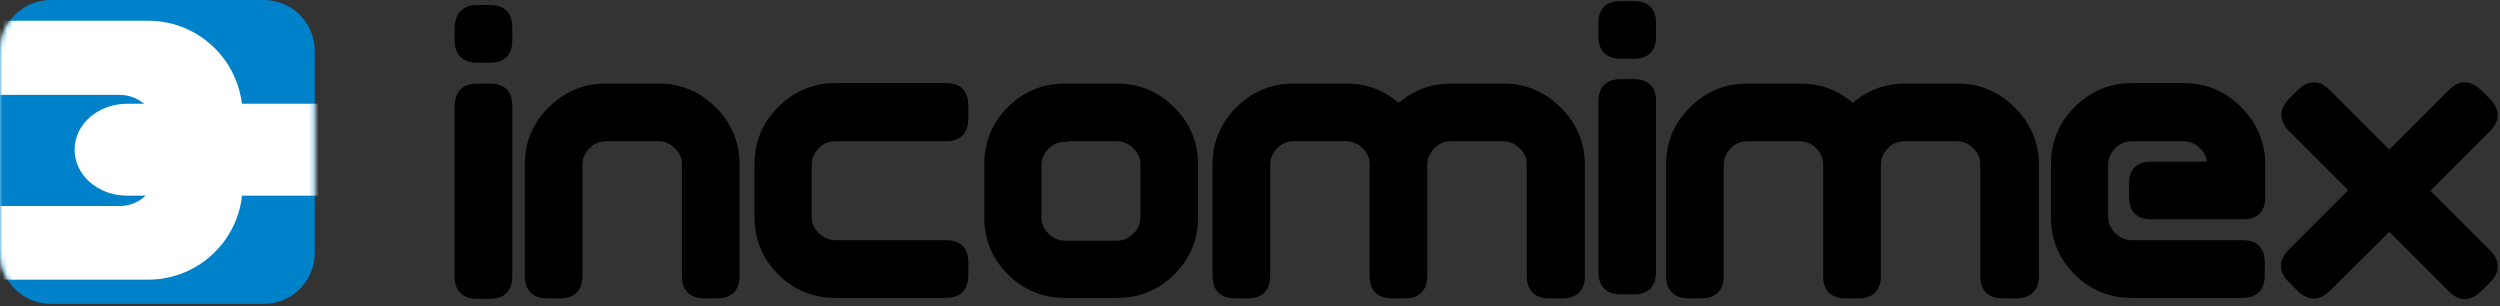
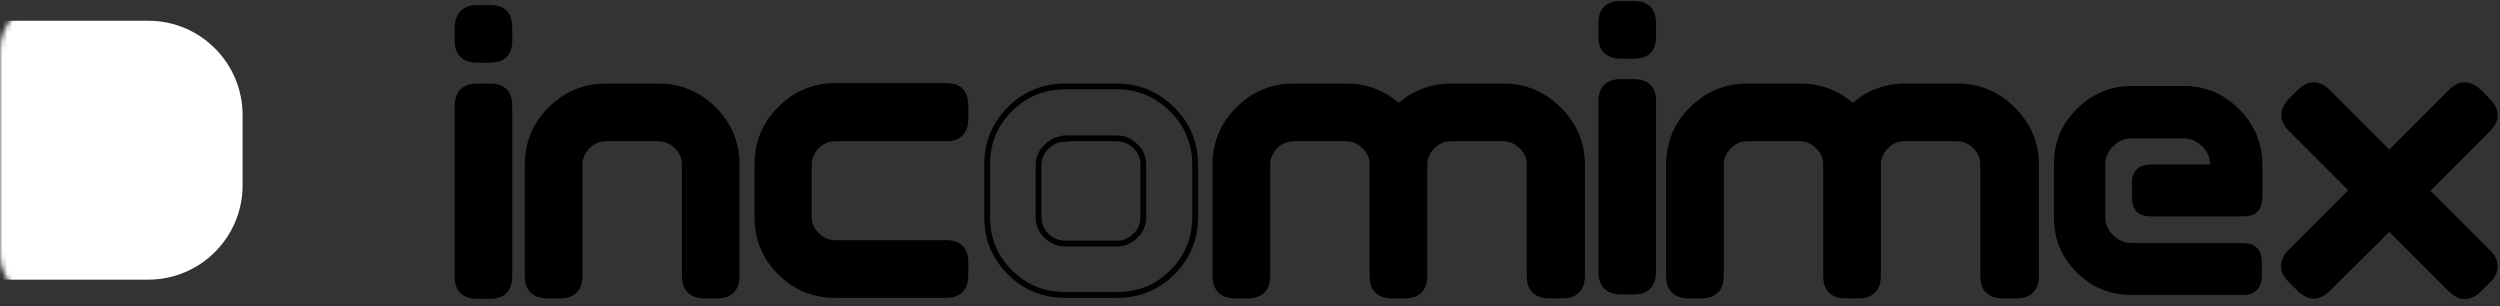
<svg xmlns="http://www.w3.org/2000/svg" width="506" height="62" viewBox="0 0 506 62" fill="none">
  <rect x="0" y="0" width="506" height="62" fill="#333333" stroke="none" />
  <path d="M96.6 1.6H99.2C101.8 1.6 103.1 2.9 103.1 5.6V8.2C103.1 10.8 101.8 12.1 99.2 12.1H96.6C94 12.1 92.6 10.8 92.6 8.2V5.6C92.7 3 94 1.6 96.6 1.6ZM96.6 17.5H99.2C101.8 17.5 103.1 18.8 103.1 21.4V55.9C103.1 58.5 101.8 59.9 99.2 59.9H96.6C94 59.9 92.6 58.6 92.6 55.9V21.4C92.7 18.8 94 17.5 96.6 17.5Z" fill="black" />
  <path d="M96.6 1.6H99.2C101.8 1.6 103.1 2.9 103.1 5.6V8.2C103.1 10.8 101.8 12.1 99.2 12.1H96.6C94 12.1 92.6 10.8 92.6 8.2V5.6C92.7 3 94 1.6 96.6 1.6ZM96.6 17.5H99.2C101.8 17.5 103.1 18.8 103.1 21.4V55.9C103.1 58.5 101.8 59.9 99.2 59.9H96.6C94 59.9 92.6 58.6 92.6 55.9V21.4C92.7 18.8 94 17.5 96.6 17.5Z" stroke="black" stroke-width="1.17" stroke-miterlimit="3.864" />
  <path d="M128 17.5H133.3C137.7 17.5 141.4 19.1 144.5 22.2C147.6 25.3 149.1 29 149.1 33.4V42.5V45.5V54.5V55.8C149.1 58.4 147.8 59.8 145.2 59.8H142.6C140 59.8 138.6 58.5 138.6 55.8V54.5V40.9V33.3C138.6 31.9 138.1 30.6 137 29.6C136 28.6 134.7 28 133.3 28H128H122.7C121.2 28 120 28.5 118.9 29.6C117.9 30.6 117.3 31.9 117.3 33.3V40.9V54.5V55.8C117.3 58.4 116 59.8 113.4 59.8H110.8C108.2 59.8 106.8 58.5 106.8 55.8V54.5V45.5V42.5V33.4C106.8 29 108.3 25.3 111.4 22.2C114.5 19.1 118.2 17.5 122.6 17.5H128Z" fill="black" />
  <path d="M128 17.5H133.3C137.7 17.5 141.4 19.1 144.5 22.2C147.6 25.3 149.1 29 149.1 33.4V42.5V45.5V54.5V55.8C149.1 58.4 147.8 59.8 145.2 59.8H142.6C140 59.8 138.6 58.5 138.6 55.8V54.5V40.9V33.3C138.6 31.9 138.1 30.6 137 29.6C136 28.6 134.7 28 133.3 28H128H122.7C121.2 28 120 28.5 118.9 29.6C117.9 30.6 117.3 31.9 117.3 33.3V40.9V54.5V55.8C117.3 58.4 116 59.8 113.4 59.8H110.8C108.2 59.8 106.8 58.5 106.8 55.8V54.5V45.5V42.5V33.4C106.8 29 108.3 25.3 111.4 22.2C114.5 19.1 118.2 17.5 122.6 17.5H128Z" stroke="black" stroke-width="1.17" stroke-miterlimit="3.864" />
  <path d="M153.3 33.3C153.3 28.9 154.8 25.2 157.9 22.1C161 19 164.7 17.4 169.1 17.4H178.2H181.2H190.2H191.5C194.1 17.4 195.4 18.7 195.4 21.4V24C195.4 26.6 194.1 28 191.5 28H190.2H176.7H169.1C167.6 28 166.4 28.5 165.3 29.6C164.3 30.6 163.7 31.9 163.7 33.3V43.8C163.7 45.3 164.2 46.5 165.3 47.6C166.3 48.6 167.6 49.2 169.1 49.2H176.7H190.2H191.5C194.1 49.2 195.4 50.5 195.4 53.1V55.7C195.4 58.3 194.1 59.7 191.5 59.7H190.2H181.2H178.2H169.1C164.7 59.7 161 58.2 157.9 55.1C154.8 52 153.3 48.3 153.3 43.9V33.3Z" fill="black" />
  <path d="M153.3 33.3C153.3 28.9 154.8 25.2 157.9 22.1C161 19 164.7 17.4 169.1 17.4H178.2H181.2H190.2H191.5C194.1 17.4 195.4 18.7 195.4 21.4V24C195.4 26.6 194.1 28 191.5 28H190.2H176.7H169.1C167.6 28 166.4 28.5 165.3 29.6C164.3 30.6 163.7 31.9 163.7 33.3V43.8C163.7 45.3 164.2 46.5 165.3 47.6C166.3 48.6 167.6 49.2 169.1 49.2H176.7H190.2H191.5C194.1 49.2 195.4 50.5 195.4 53.1V55.7C195.4 58.3 194.1 59.7 191.5 59.7H190.2H181.2H178.2H169.1C164.7 59.7 161 58.2 157.9 55.1C154.8 52 153.3 48.3 153.3 43.9V33.3Z" stroke="black" stroke-width="1.17" stroke-miterlimit="3.864" />
-   <path d="M215.6 28.1C214.1 28.1 212.9 28.6 211.8 29.7C210.8 30.7 210.2 32 210.2 33.4V43.9C210.2 45.4 210.7 46.6 211.8 47.7C212.8 48.7 214.1 49.3 215.6 49.3H226.1C227.5 49.3 228.7 48.8 229.8 47.7C230.9 46.7 231.4 45.4 231.4 43.9V33.3C231.4 31.9 230.9 30.6 229.8 29.6C228.8 28.6 227.5 28 226.1 28H215.6V28.1ZM215.6 17.5H226.1C230.5 17.5 234.2 19.1 237.3 22.2C240.4 25.3 241.9 29 241.9 33.4V43.9C241.9 48.3 240.4 52 237.3 55.1C234.2 58.2 230.5 59.7 226.1 59.7H215.6C211.2 59.7 207.5 58.2 204.4 55.1C201.3 52 199.8 48.3 199.8 43.9V33.3C199.8 28.9 201.3 25.2 204.4 22.1C207.5 19 211.2 17.5 215.6 17.5Z" fill="black" />
  <path d="M215.6 28.1C214.1 28.1 212.9 28.6 211.8 29.7C210.8 30.7 210.2 32 210.2 33.4V43.9C210.2 45.4 210.7 46.6 211.8 47.7C212.8 48.7 214.1 49.3 215.6 49.3H226.1C227.5 49.3 228.7 48.8 229.8 47.7C230.9 46.7 231.4 45.4 231.4 43.9V33.3C231.4 31.9 230.9 30.6 229.8 29.6C228.8 28.6 227.5 28 226.1 28H215.6V28.1ZM215.6 17.5H226.1C230.5 17.5 234.2 19.1 237.3 22.2C240.4 25.3 241.9 29 241.9 33.4V43.9C241.9 48.3 240.4 52 237.3 55.1C234.2 58.2 230.5 59.7 226.1 59.7H215.6C211.2 59.7 207.5 58.2 204.4 55.1C201.3 52 199.8 48.3 199.8 43.9V33.3C199.8 28.9 201.3 25.2 204.4 22.1C207.5 19 211.2 17.5 215.6 17.5Z" stroke="black" stroke-width="1.17" stroke-miterlimit="3.864" />
  <path d="M267.3 17.5H272.6C276.6 17.5 280.1 18.9 283.1 21.6C286.1 18.9 289.6 17.5 293.7 17.5H299H304.3C308.7 17.5 312.4 19.1 315.5 22.2C318.6 25.3 320.2 29 320.2 33.4V42.5V45.5V54.5V55.8C320.2 58.4 318.9 59.8 316.2 59.8H313.6C311 59.8 309.6 58.5 309.6 55.8V54.5V40.9V33.3C309.6 31.9 309.1 30.6 308 29.6C307 28.6 305.7 28 304.3 28H299H293.7C292.2 28 291 28.5 289.9 29.6C288.9 30.6 288.3 31.9 288.3 33.3V40.9V54.5V55.8C288.3 58.4 287 59.8 284.4 59.8H281.8C279.1 59.8 277.8 58.5 277.8 55.8V54.5V40.9V33.3C277.8 31.9 277.3 30.6 276.2 29.6C275.2 28.6 273.9 28 272.5 28H267.2H261.9C260.4 28 259.2 28.5 258.1 29.6C257.1 30.6 256.5 31.9 256.5 33.3V40.9V54.5V55.8C256.5 58.4 255.2 59.8 252.6 59.8H250C247.4 59.8 246 58.5 246 55.8V54.5V45.5V42.5V33.4C246 29 247.5 25.3 250.6 22.2C253.7 19.1 257.4 17.5 261.8 17.5H267.3Z" fill="black" />
  <path d="M267.3 17.5H272.6C276.6 17.5 280.1 18.9 283.1 21.6C286.1 18.9 289.6 17.5 293.7 17.5H299H304.3C308.7 17.5 312.4 19.1 315.5 22.2C318.6 25.3 320.2 29 320.2 33.4V42.5V45.5V54.5V55.8C320.2 58.4 318.9 59.8 316.2 59.8H313.6C311 59.8 309.6 58.5 309.6 55.8V54.5V40.9V33.3C309.6 31.9 309.1 30.6 308 29.6C307 28.6 305.7 28 304.3 28H299H293.7C292.2 28 291 28.5 289.9 29.6C288.9 30.6 288.3 31.9 288.3 33.3V40.9V54.5V55.8C288.3 58.4 287 59.8 284.4 59.8H281.8C279.1 59.8 277.8 58.5 277.8 55.8V54.5V40.9V33.3C277.8 31.9 277.3 30.6 276.2 29.6C275.2 28.6 273.9 28 272.5 28H267.2H261.9C260.4 28 259.2 28.5 258.1 29.6C257.1 30.6 256.5 31.9 256.5 33.3V40.9V54.5V55.8C256.5 58.4 255.2 59.8 252.6 59.8H250C247.4 59.8 246 58.5 246 55.8V54.5V45.5V42.5V33.4C246 29 247.5 25.3 250.6 22.2C253.7 19.1 257.4 17.5 261.8 17.5H267.3Z" stroke="black" stroke-width="1.17" stroke-miterlimit="3.864" />
  <path d="M359.2 17.5H364.5C368.5 17.5 372 18.9 375 21.6C378 18.9 381.5 17.5 385.6 17.5H390.9H396.2C400.6 17.5 404.3 19.1 407.4 22.2C410.5 25.3 412.1 29 412.1 33.4V42.5V45.5V54.5V55.8C412.1 58.4 410.8 59.8 408.1 59.8H405.4C402.7 59.8 401.4 58.5 401.4 55.8V54.5V40.9V33.3C401.4 31.9 400.9 30.6 399.8 29.6C398.8 28.6 397.5 28 396.1 28H390.8H385.5C384 28 382.8 28.5 381.7 29.6C380.7 30.6 380.1 31.9 380.1 33.3V40.9V54.5V55.8C380.1 58.4 378.8 59.8 376.2 59.8H373.6C370.9 59.8 369.6 58.5 369.6 55.8V54.5V40.9V33.3C369.6 31.9 369.1 30.6 368 29.6C367 28.6 365.7 28 364.3 28H359H353.7C352.2 28 351 28.5 349.9 29.6C348.9 30.6 348.3 31.9 348.3 33.3V40.9V54.5V55.8C348.3 58.4 347 59.8 344.4 59.8H341.8C339.2 59.8 337.8 58.5 337.8 55.8V54.5V45.5V42.5V33.4C337.8 29 339.3 25.3 342.4 22.2C345.5 19.1 349.2 17.5 353.6 17.5H359.2Z" fill="black" />
  <path d="M359.2 17.5H364.5C368.5 17.5 372 18.9 375 21.6C378 18.9 381.5 17.5 385.6 17.5H390.9H396.2C400.6 17.5 404.3 19.1 407.4 22.2C410.5 25.3 412.1 29 412.1 33.4V42.5V45.5V54.5V55.8C412.1 58.4 410.8 59.8 408.1 59.8H405.4C402.7 59.8 401.4 58.5 401.4 55.8V54.5V40.9V33.3C401.4 31.9 400.9 30.6 399.8 29.6C398.8 28.6 397.5 28 396.1 28H390.8H385.5C384 28 382.8 28.5 381.7 29.6C380.7 30.6 380.1 31.9 380.1 33.3V40.9V54.5V55.8C380.1 58.4 378.8 59.8 376.2 59.8H373.6C370.9 59.8 369.6 58.5 369.6 55.8V54.5V40.9V33.3C369.6 31.9 369.1 30.6 368 29.6C367 28.6 365.7 28 364.3 28H359H353.7C352.2 28 351 28.5 349.9 29.6C348.9 30.6 348.3 31.9 348.3 33.3V40.9V54.5V55.8C348.3 58.4 347 59.8 344.4 59.8H341.8C339.2 59.8 337.8 58.5 337.8 55.8V54.5V45.5V42.5V33.4C337.8 29 339.3 25.3 342.4 22.2C345.5 19.1 349.2 17.5 353.6 17.5H359.2Z" stroke="black" stroke-width="1.17" stroke-miterlimit="3.864" />
  <path d="M457.9 33.3V36.6V39.9C457.9 42.5 456.6 43.8 454 43.8H444.7H435.4C432.8 43.8 431.5 42.5 431.5 39.9V37.2C431.5 34.6 432.8 33.3 435.4 33.3H441.3H447.3C447.3 31.9 446.8 30.6 445.7 29.6C444.7 28.6 443.4 28 442 28H431.5C430 28 428.8 28.5 427.7 29.6C426.7 30.6 426.1 31.9 426.1 33.3V43.8C426.1 45.3 426.6 46.5 427.7 47.6C428.7 48.6 430 49.2 431.5 49.2H439.1H447.3H453.9C456.5 49.2 457.8 50.5 457.8 53.1V55.7C457.8 58.3 456.5 59.7 453.9 59.7H443.6H443.5H440.6H431.5C427.1 59.7 423.4 58.2 420.3 55.1C417.2 52 415.7 48.3 415.7 43.9V33.3C415.7 28.9 417.2 25.2 420.3 22.1C423.4 19 427.1 17.4 431.5 17.4H442C446.4 17.4 450.1 19 453.2 22.1C456.3 25.2 457.9 29 457.9 33.3Z" fill="black" />
-   <path d="M457.9 33.3V36.6V39.9C457.9 42.5 456.6 43.8 454 43.8H444.7H435.4C432.8 43.8 431.5 42.5 431.5 39.9V37.2C431.5 34.6 432.8 33.3 435.4 33.3H441.3H447.3C447.3 31.9 446.8 30.6 445.7 29.6C444.7 28.6 443.4 28 442 28H431.5C430 28 428.8 28.5 427.7 29.6C426.7 30.6 426.1 31.9 426.1 33.3V43.8C426.1 45.3 426.6 46.5 427.7 47.6C428.7 48.6 430 49.2 431.5 49.2H439.1H447.3H453.9C456.5 49.2 457.8 50.5 457.8 53.1V55.7C457.8 58.3 456.5 59.7 453.9 59.7H443.6H443.5H440.6H431.5C427.1 59.7 423.4 58.2 420.3 55.1C417.2 52 415.7 48.3 415.7 43.9V33.3C415.7 28.9 417.2 25.2 420.3 22.1C423.4 19 427.1 17.4 431.5 17.4H442C446.4 17.4 450.1 19 453.2 22.1C456.3 25.2 457.9 29 457.9 33.3Z" stroke="black" stroke-width="1.17" stroke-miterlimit="3.864" />
  <path d="M463.6 20.5L465.5 18.6C467.4 16.8 469.3 16.8 471.1 18.6L483.6 31.1L496.1 18.6C497.9 16.8 499.8 16.8 501.7 18.6L503.6 20.5C505.4 22.4 505.4 24.2 503.6 26.1L491.1 38.6L503.6 51.1C505.4 53 505.4 54.9 503.6 56.7L501.7 58.6C499.8 60.4 497.9 60.4 496.1 58.6L483.6 46.1L471.1 58.5C469.2 60.3 467.4 60.3 465.5 58.5L463.6 56.6C461.8 54.8 461.8 52.9 463.6 51L476.1 38.5L463.6 26C461.9 24.2 461.9 22.4 463.6 20.5Z" fill="black" />
  <path d="M463.6 20.5L465.5 18.6C467.4 16.8 469.3 16.8 471.1 18.6L483.6 31.1L496.1 18.6C497.9 16.8 499.8 16.8 501.7 18.6L503.6 20.5C505.4 22.4 505.4 24.2 503.6 26.1L491.1 38.6L503.6 51.1C505.4 53 505.4 54.9 503.6 56.7L501.7 58.6C499.8 60.4 497.9 60.4 496.1 58.6L483.6 46.1L471.1 58.5C469.2 60.3 467.4 60.3 465.5 58.5L463.6 56.6C461.8 54.8 461.8 52.9 463.6 51L476.1 38.5L463.6 26C461.9 24.2 461.9 22.4 463.6 20.5Z" stroke="black" stroke-width="1.17" stroke-miterlimit="3.864" />
  <path d="M328.1 16.6H330.7C333.3 16.6 334.6 17.9 334.6 20.5V55C334.6 57.6 333.3 59 330.7 59H328.1C325.5 59 324.1 57.7 324.1 55V20.6C324.1 17.9 325.4 16.6 328.1 16.6Z" fill="black" />
  <path d="M328.1 16.6H330.7C333.3 16.6 334.6 17.9 334.6 20.5V55C334.6 57.6 333.3 59 330.7 59H328.1C325.5 59 324.1 57.7 324.1 55V20.6C324.1 17.9 325.4 16.6 328.1 16.6Z" stroke="black" stroke-width="1.17" stroke-miterlimit="3.864" />
  <path d="M328.1 0.8H330.7C333.3 0.8 334.6 2.1 334.6 4.8V7.4C334.6 10 333.3 11.3 330.7 11.3H328.1C325.5 11.3 324.1 10 324.1 7.4V4.7C324.1 2.1 325.4 0.8 328.1 0.8Z" fill="black" />
  <path d="M328.1 0.8H330.7C333.3 0.8 334.6 2.1 334.6 4.8V7.4C334.6 10 333.3 11.3 330.7 11.3H328.1C325.5 11.3 324.1 10 324.1 7.4V4.7C324.1 2.1 325.4 0.8 328.1 0.8Z" stroke="black" stroke-width="1.17" stroke-miterlimit="3.864" />
-   <path d="M0 10.3C0 4.6 4.6 0 10.3 0H53.4C59.1 0 63.7 4.6 63.7 10.3V51.2C63.7 56.9 59.1 61.5 53.4 61.5H10.3C4.6 61.5 0 56.9 0 51.2V10.3Z" fill="#0082CA" />
  <mask id="mask0_28463_14270" style="mask-type:luminance" maskUnits="userSpaceOnUse" x="0" y="0" width="64" height="62">
    <path d="M10.3 0C4.6 0 0 4.6 0 10.3V51.2C0 56.9 4.6 61.5 10.3 61.5H53.4C59.1 61.5 63.7 56.9 63.7 51.2V10.3C63.7 4.6 59.1 0 53.4 0H10.3Z" fill="white" />
  </mask>
  <g mask="url(#mask0_28463_14270)">
    <path d="M-32.2 23.3C-32.2 12.7 -23.6 4.2 -13.1 4.2H30C40.6 4.2 49.1 12.8 49.1 23.3V37.5C49.1 48.1 40.5 56.6 30 56.6H-13.1C-23.7 56.6 -32.2 48 -32.2 37.5V23.3Z" fill="white" />
  </g>
  <mask id="mask1_28463_14270" style="mask-type:luminance" maskUnits="userSpaceOnUse" x="0" y="0" width="64" height="62">
-     <path d="M10.3 0C4.6 0 0 4.6 0 10.3V51.2C0 56.9 4.6 61.5 10.3 61.5H53.4C59.1 61.5 63.7 56.9 63.7 51.2V10.3C63.7 4.6 59.1 0 53.4 0H10.3Z" fill="white" />
-   </mask>
+     </mask>
  <g mask="url(#mask1_28463_14270)">
    <path d="M-17.7 26.9C-17.7 22.7 -14.3 19.2 -10 19.2H24.2C28.4 19.2 31.9 22.6 31.9 26.9V34C31.9 38.2 28.5 41.7 24.2 41.7H-10.1C-14.3 41.7 -17.8 38.3 -17.8 34V26.9H-17.7Z" fill="#0082CA" />
  </g>
  <mask id="mask2_28463_14270" style="mask-type:luminance" maskUnits="userSpaceOnUse" x="0" y="0" width="64" height="62">
-     <path d="M10.3 0C4.6 0 0 4.6 0 10.3V51.2C0 56.9 4.6 61.5 10.3 61.5H53.4C59.1 61.5 63.7 56.9 63.7 51.2V10.3C63.7 4.6 59.1 0 53.4 0H10.3Z" fill="white" />
-   </mask>
+     </mask>
  <g mask="url(#mask2_28463_14270)">
    <path d="M15.1 30.3C15.1 25.1 19.9 21 25.7 21H87.6C93.5 21 98.2 25.2 98.2 30.3C98.2 35.5 93.4 39.6 87.6 39.6H25.7C19.9 39.6 15.1 35.5 15.1 30.3Z" fill="white" />
  </g>
</svg>